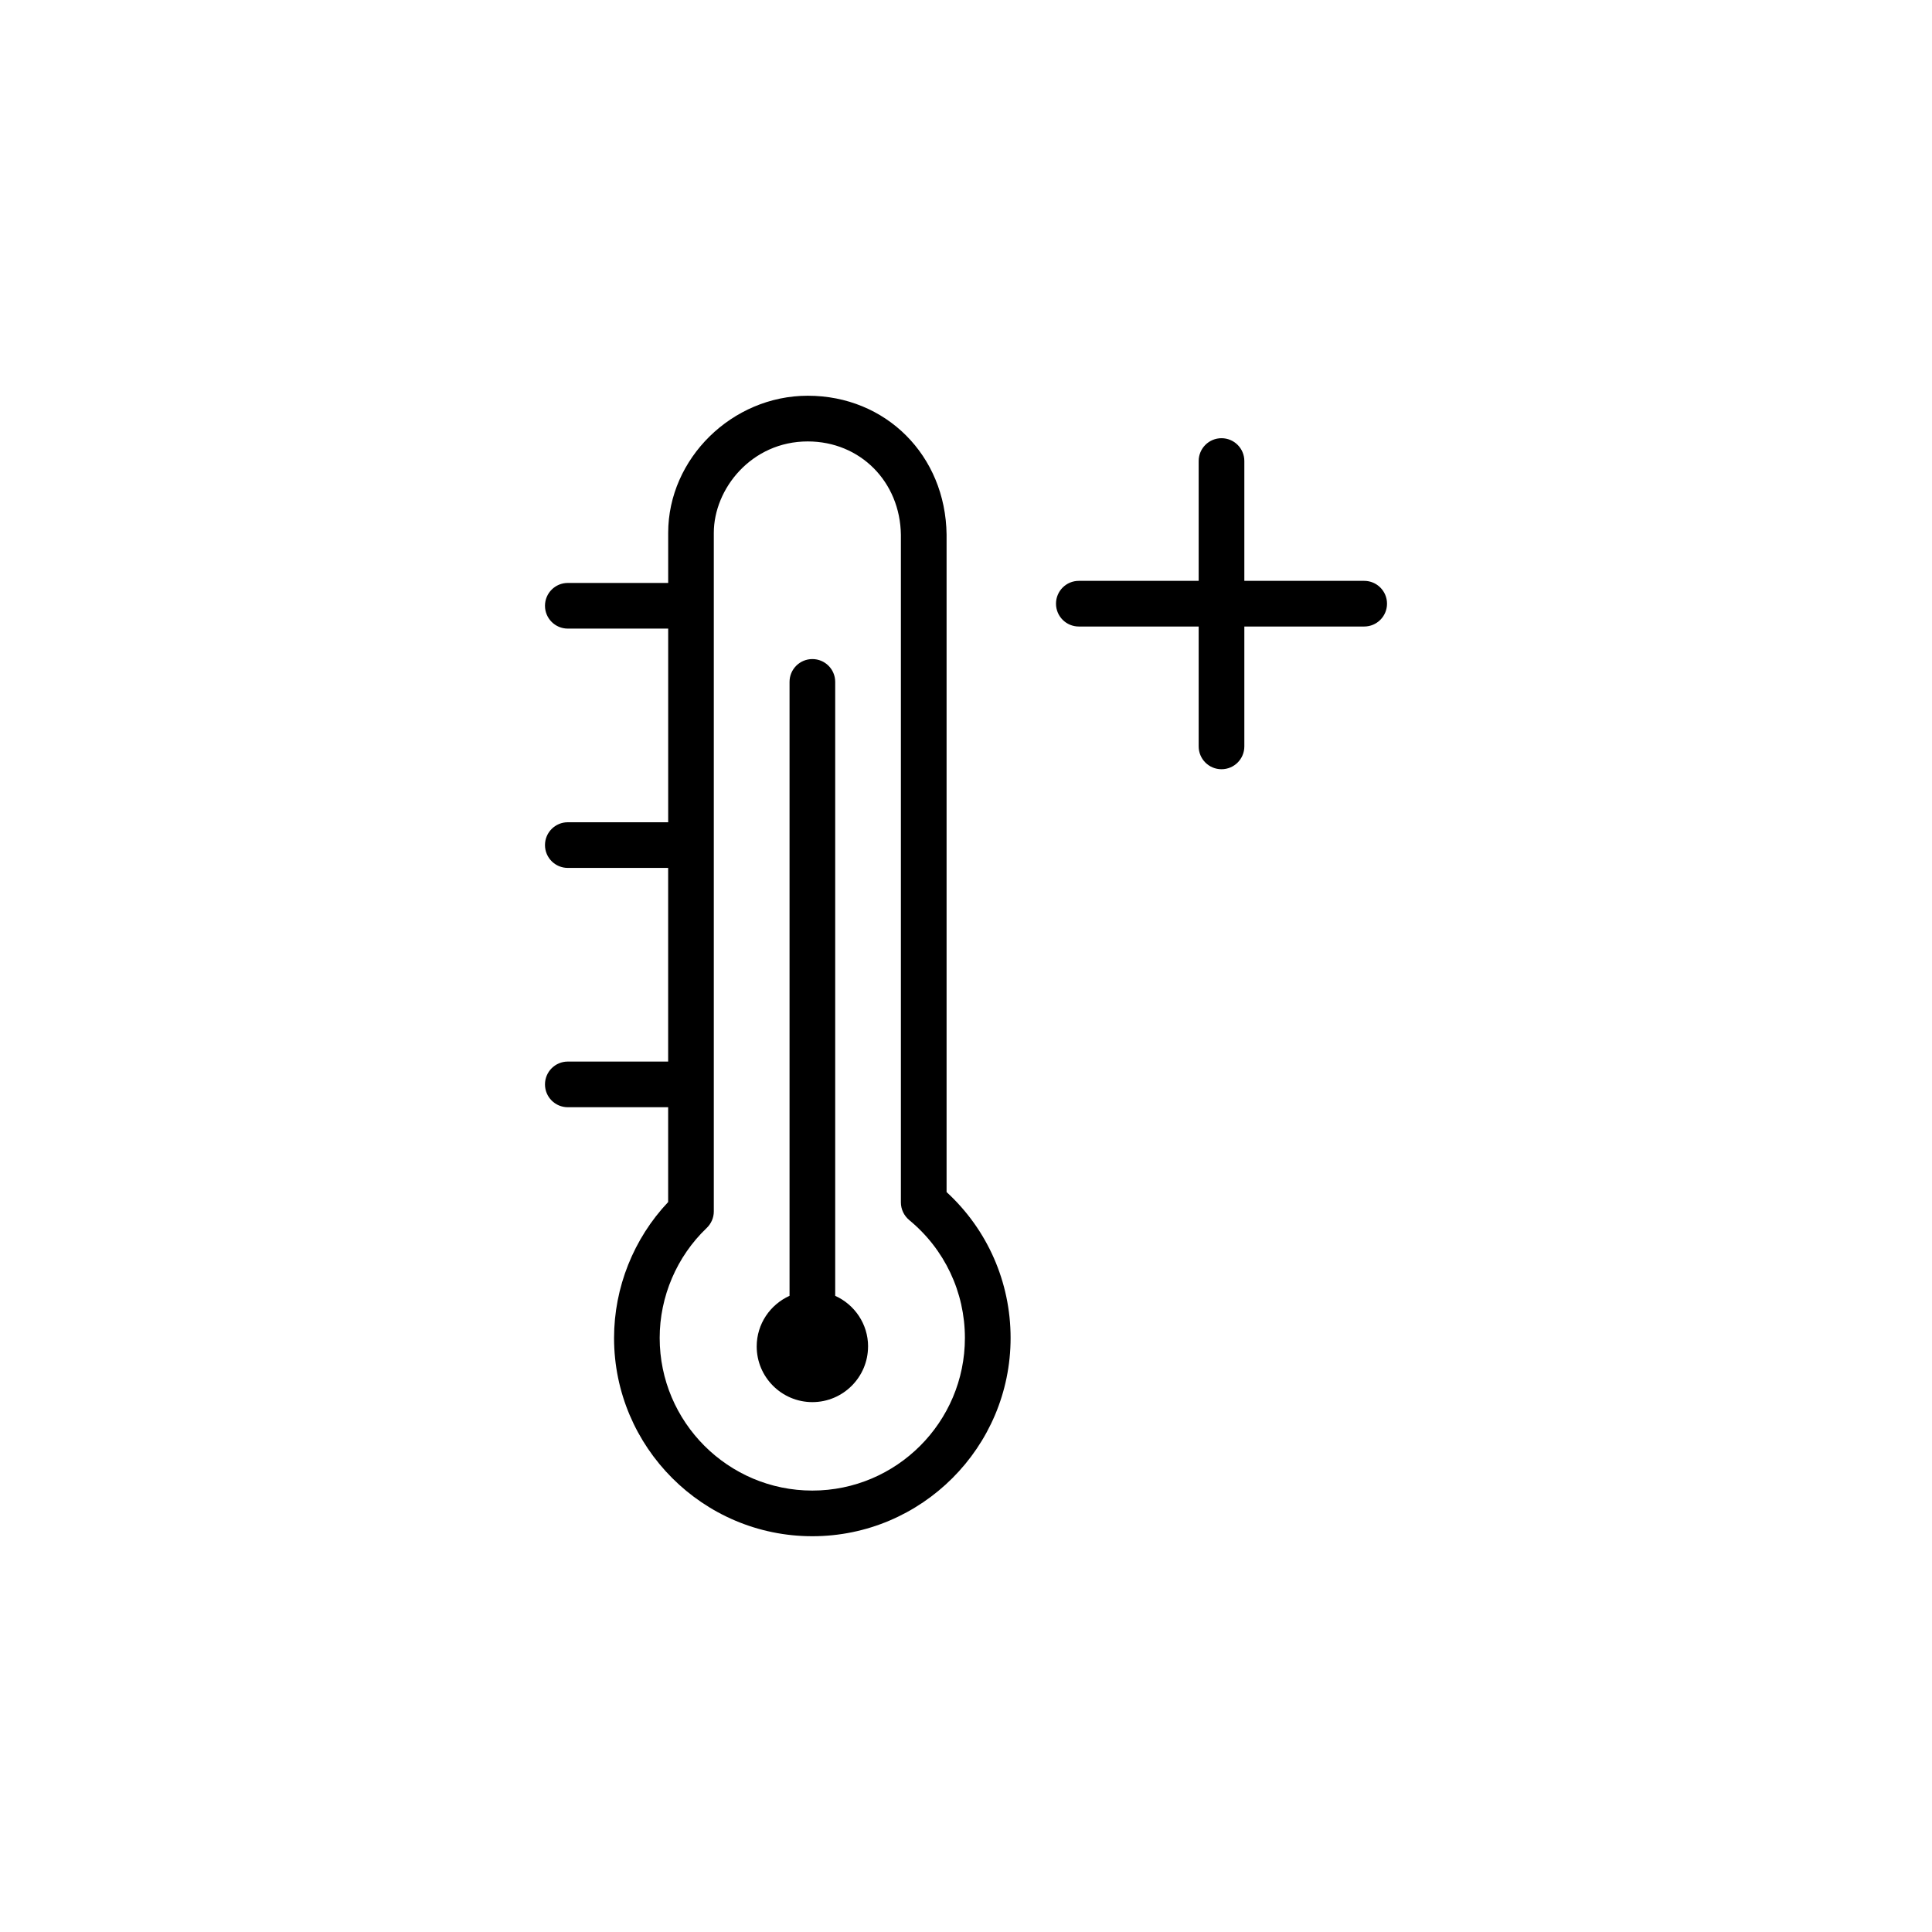
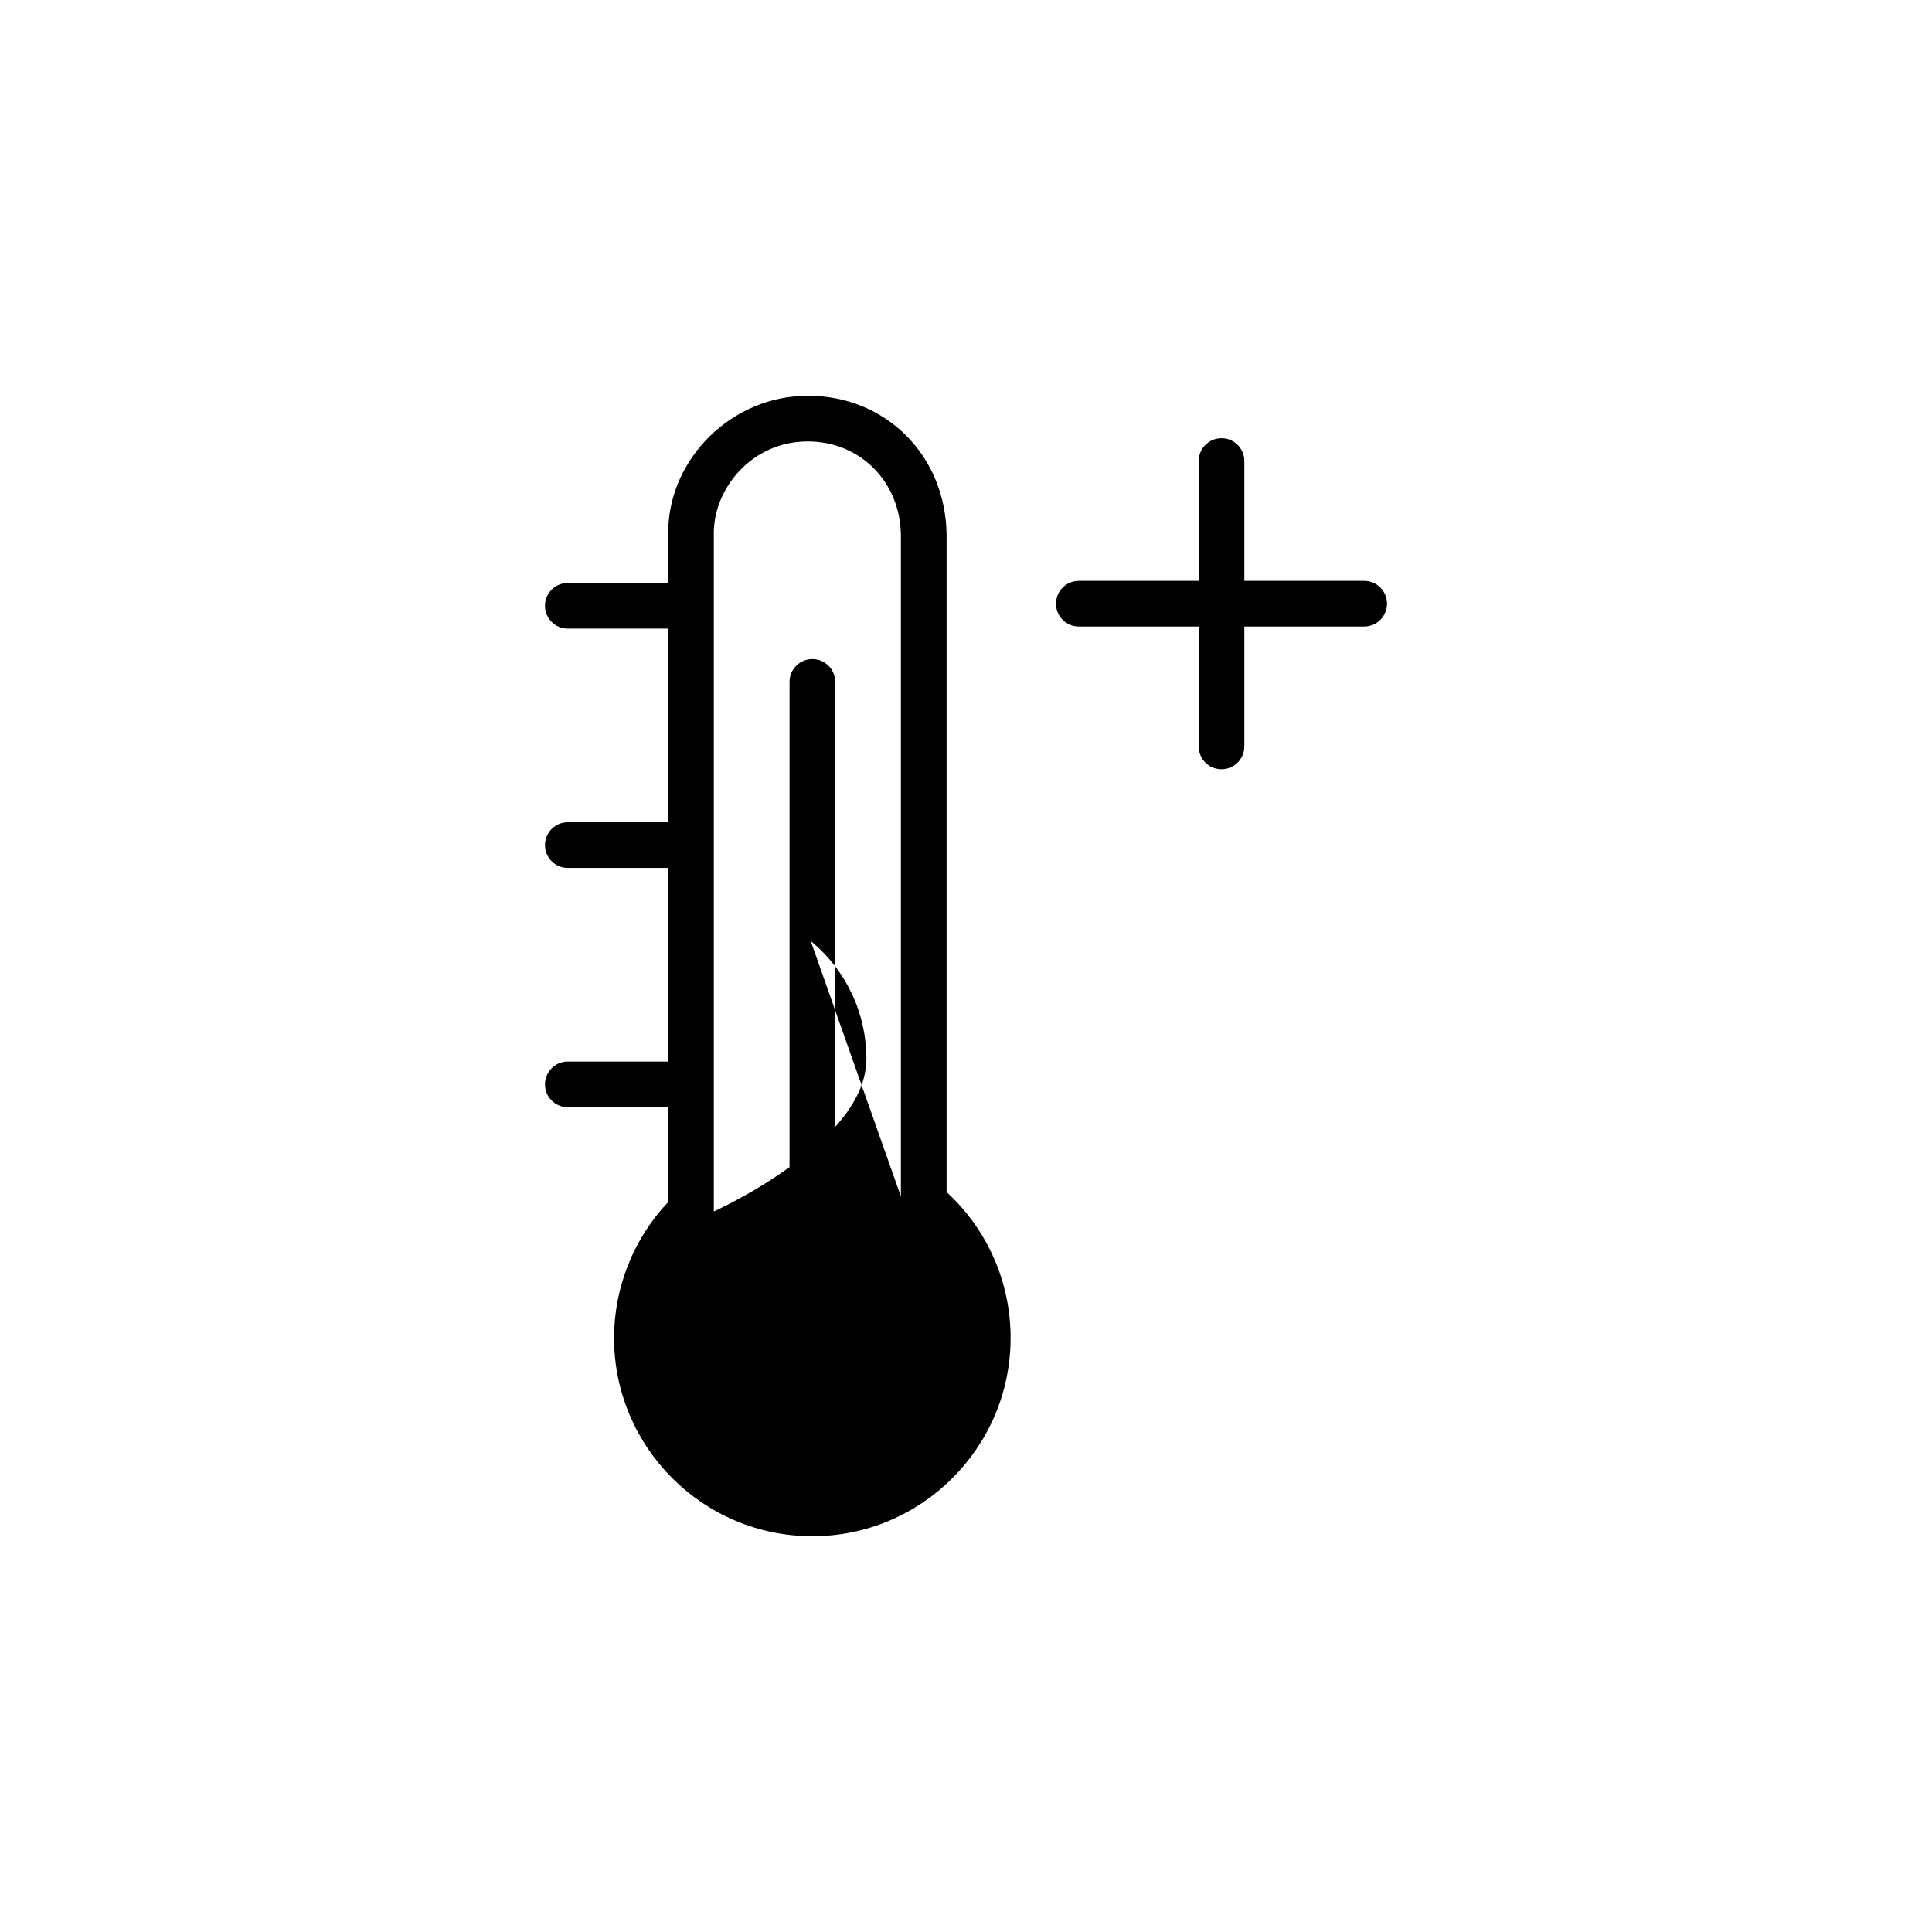
<svg xmlns="http://www.w3.org/2000/svg" id="a" width="60" height="60" viewBox="0 0 60 60">
-   <path d="M43.075,18.748c0,.392-.317.709-.709.709h-3.722v3.723c0,.392-.317.709-.709.709s-.709-.317-.709-.709v-3.723h-3.722c-.392,0-.709-.317-.709-.709s.317-.709.709-.709h3.722v-3.721c0-.392.317-.709.709-.709s.709.317.709.709v3.721h3.722c.392,0,.709.317.709.709ZM29.396,37.02c1.269,1.164,1.989,2.797,1.989,4.531,0,3.396-2.763,6.158-6.157,6.158s-6.157-2.762-6.158-6.157c0-1.566.608-3.088,1.68-4.221v-2.945s-3.116,0-3.116,0c-.392,0-.709-.317-.709-.709s.317-.709.709-.709h3.116v-6.014s-3.116,0-3.116,0c-.392,0-.709-.317-.709-.709s.317-.709.709-.709h3.117v-6.014s-3.117,0-3.117,0c-.392,0-.709-.317-.709-.709s.317-.709.709-.709h3.117v-1.555c0-2.309,1.985-4.259,4.335-4.259,2.427,0,4.28,1.854,4.311,4.313v20.415ZM28.237,37.89c-.163-.135-.259-.336-.259-.548v-20.729c-.021-1.652-1.264-2.904-2.893-2.904-1.745,0-2.917,1.469-2.917,2.841v21.073c0,.193-.081.379-.221.513-.929.886-1.461,2.131-1.46,3.416,0,2.613,2.127,4.739,4.74,4.739s4.739-2.126,4.739-4.74c0-1.423-.631-2.758-1.73-3.661ZM26.958,41.815c0,.953-.776,1.729-1.729,1.729s-1.729-.776-1.729-1.729c0-.7.42-1.301,1.02-1.572v-19.066c0-.392.317-.709.709-.709s.709.317.709.709v19.066c.6.271,1.021.873,1.021,1.573Z" />
+   <path d="M43.075,18.748c0,.392-.317.709-.709.709h-3.722v3.723c0,.392-.317.709-.709.709s-.709-.317-.709-.709v-3.723h-3.722c-.392,0-.709-.317-.709-.709s.317-.709.709-.709h3.722v-3.721c0-.392.317-.709.709-.709s.709.317.709.709v3.721h3.722c.392,0,.709.317.709.709ZM29.396,37.02c1.269,1.164,1.989,2.797,1.989,4.531,0,3.396-2.763,6.158-6.157,6.158s-6.157-2.762-6.158-6.157c0-1.566.608-3.088,1.68-4.221v-2.945s-3.116,0-3.116,0c-.392,0-.709-.317-.709-.709s.317-.709.709-.709h3.116v-6.014s-3.116,0-3.116,0c-.392,0-.709-.317-.709-.709s.317-.709.709-.709h3.117v-6.014s-3.117,0-3.117,0c-.392,0-.709-.317-.709-.709s.317-.709.709-.709h3.117v-1.555c0-2.309,1.985-4.259,4.335-4.259,2.427,0,4.28,1.854,4.311,4.313v20.415ZM28.237,37.89c-.163-.135-.259-.336-.259-.548v-20.729c-.021-1.652-1.264-2.904-2.893-2.904-1.745,0-2.917,1.469-2.917,2.841v21.073s4.739-2.126,4.739-4.74c0-1.423-.631-2.758-1.73-3.661ZM26.958,41.815c0,.953-.776,1.729-1.729,1.729s-1.729-.776-1.729-1.729c0-.7.42-1.301,1.02-1.572v-19.066c0-.392.317-.709.709-.709s.709.317.709.709v19.066c.6.271,1.021.873,1.021,1.573Z" />
</svg>